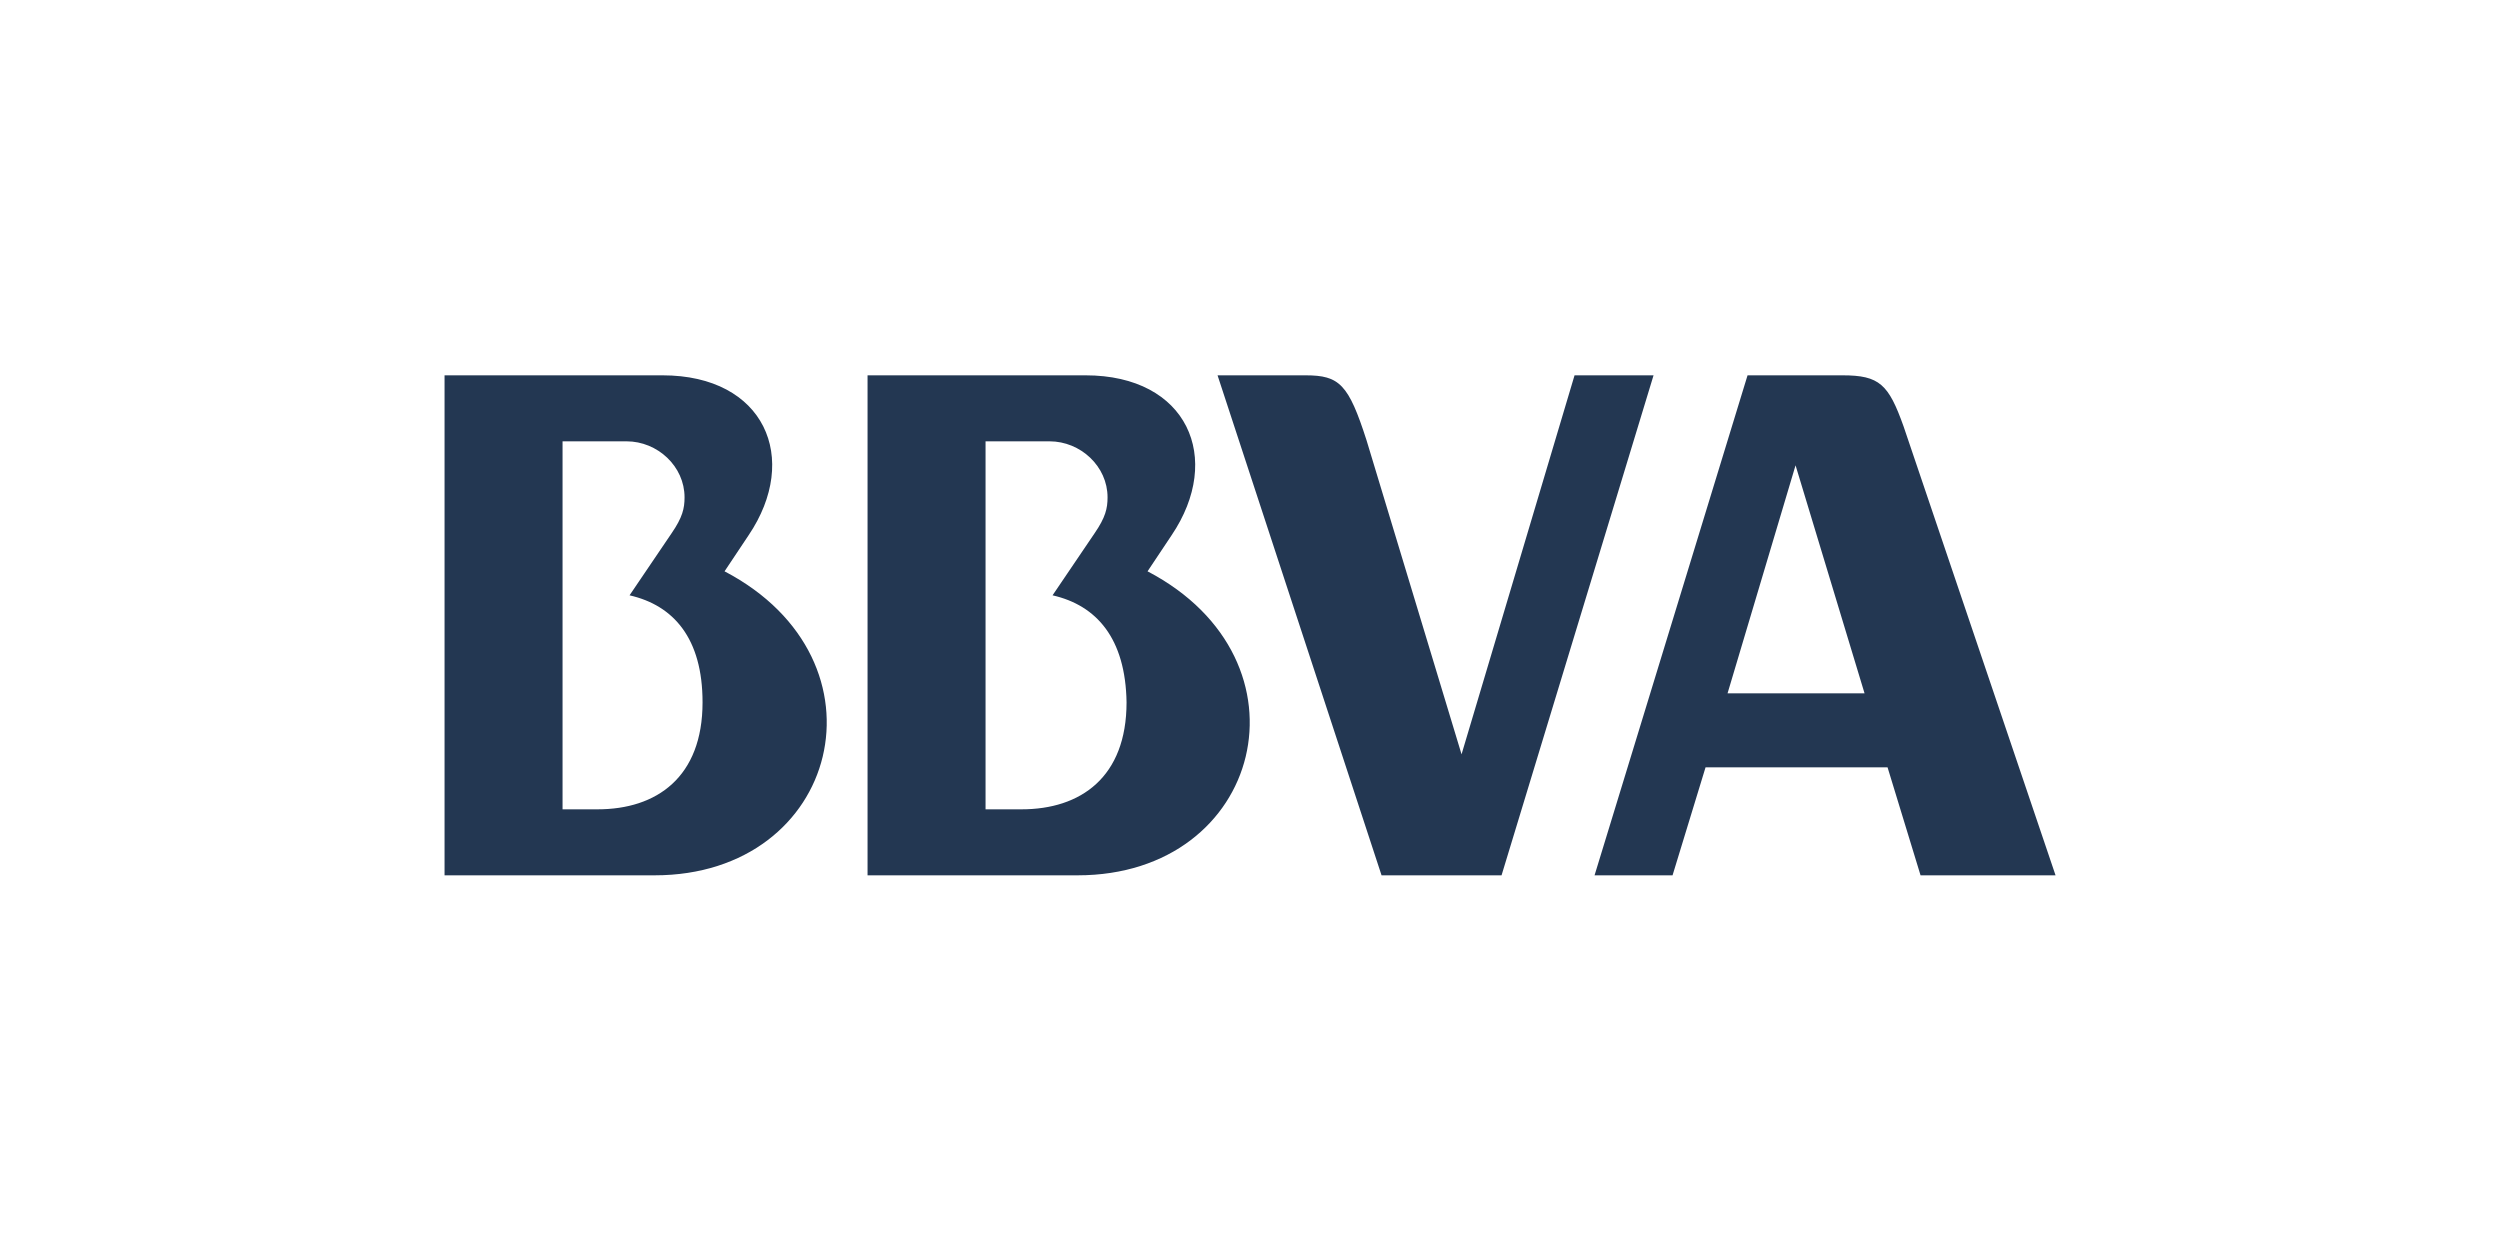
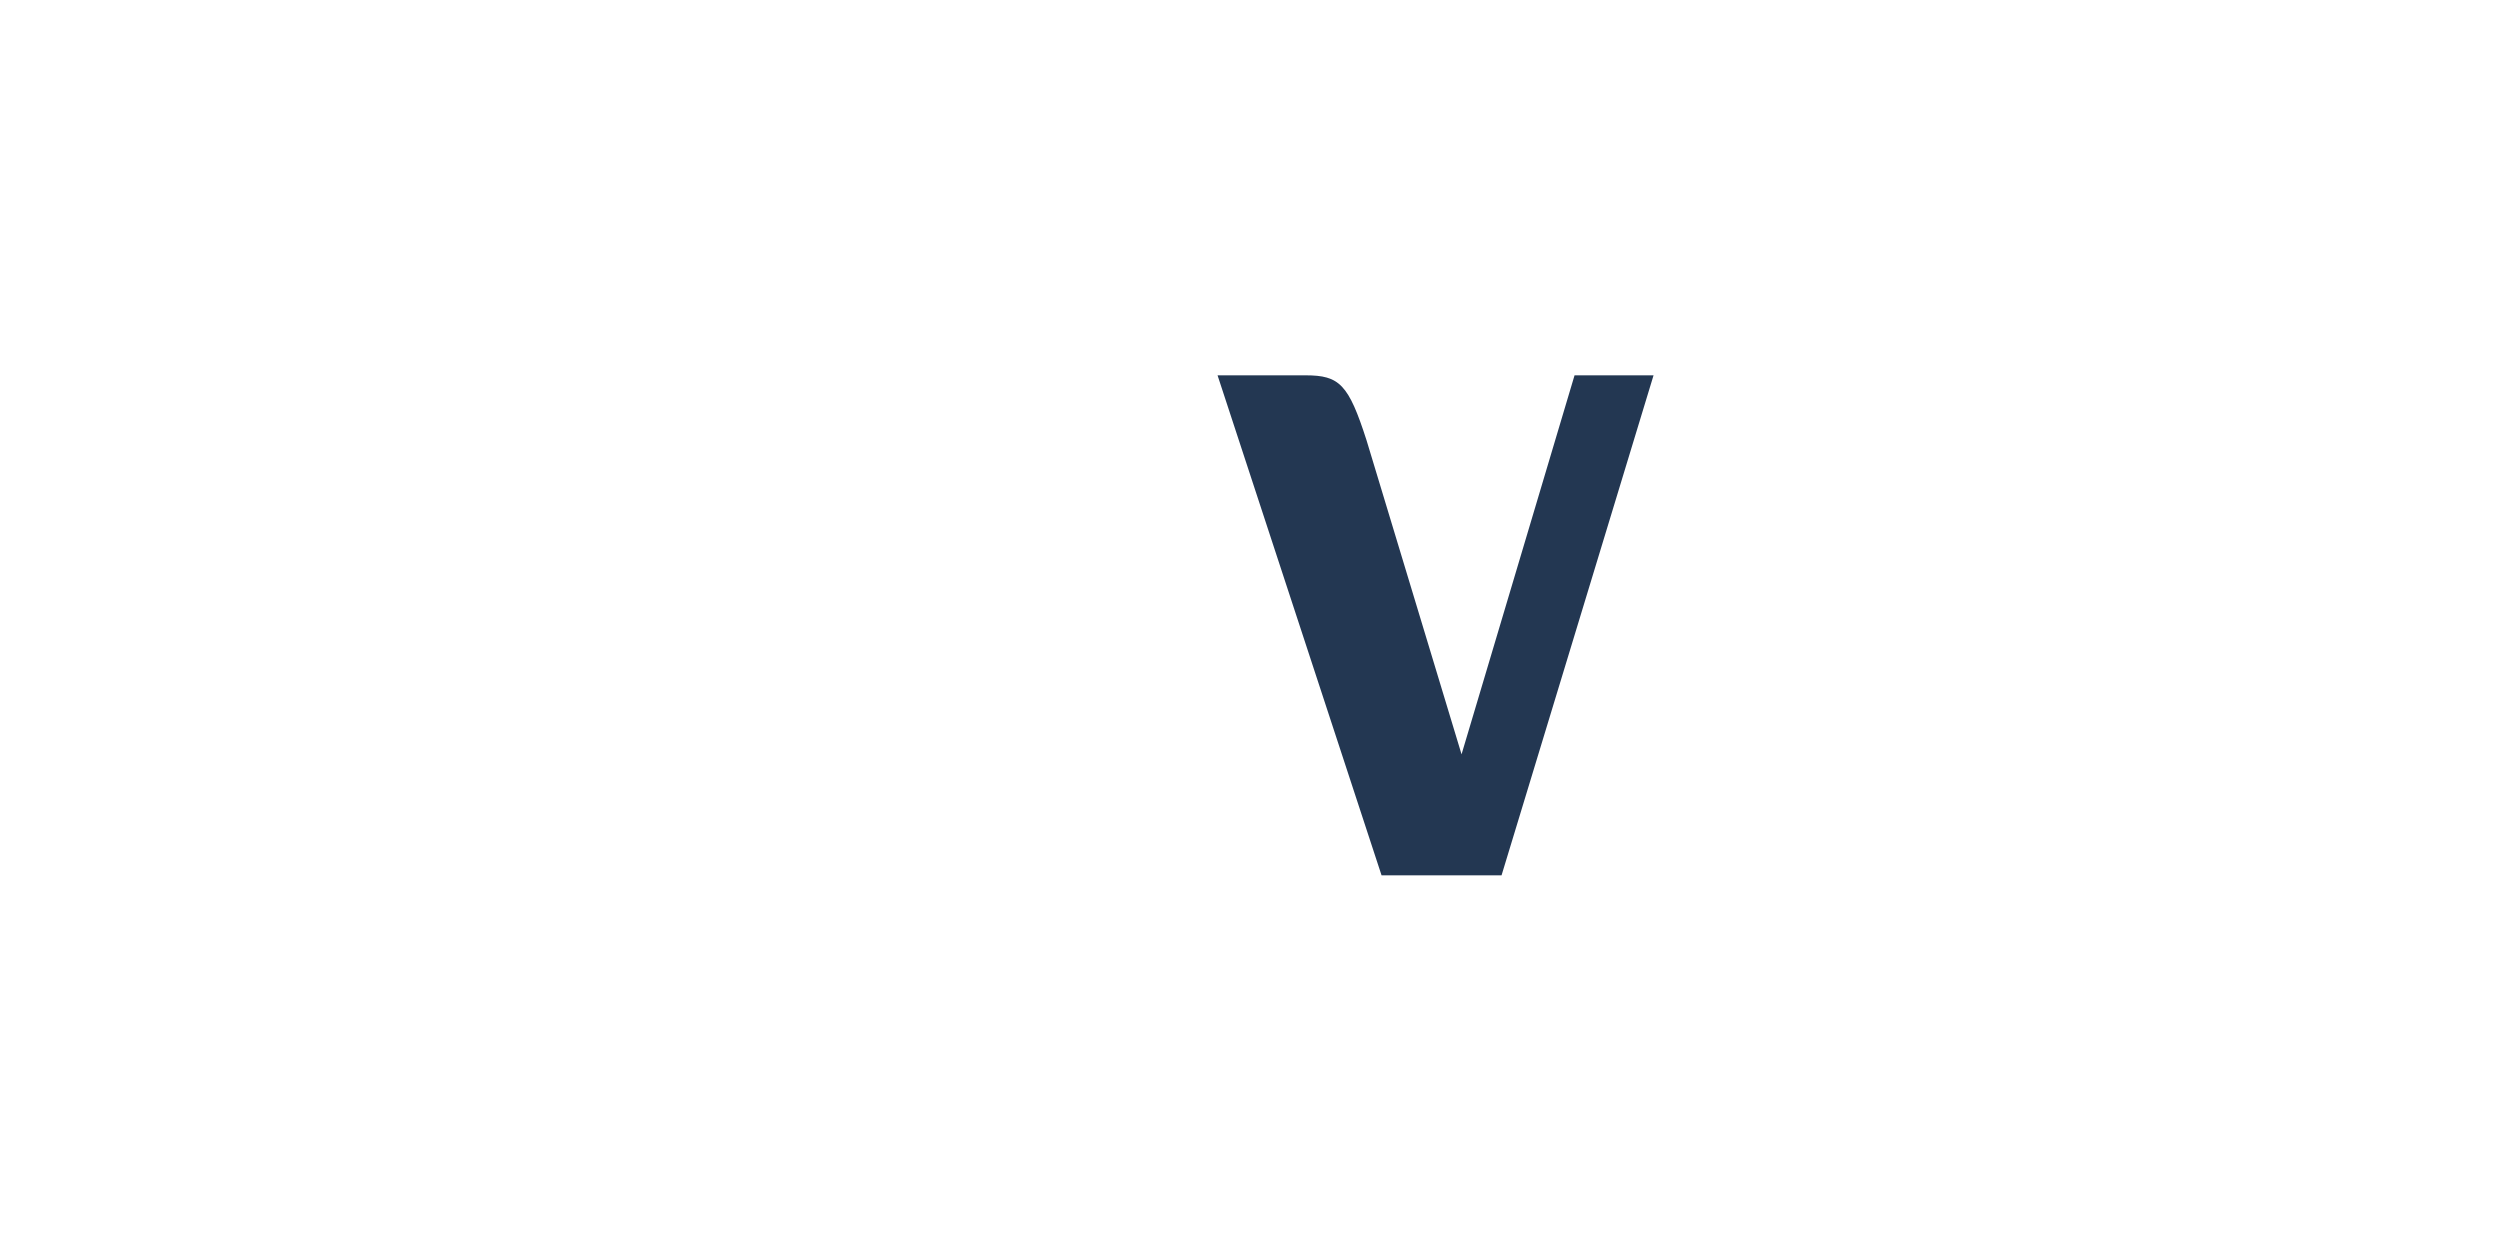
<svg xmlns="http://www.w3.org/2000/svg" xmlns:ns1="http://www.inkscape.org/namespaces/inkscape" xmlns:ns2="http://sodipodi.sourceforge.net/DTD/sodipodi-0.dtd" version="1.1" id="svg2" ns1:version="0.91 r13725" ns2:docname="bbva.svg" x="0px" y="0px" viewBox="0 0 200 100" style="enable-background:new 0 0 200 100;" xml:space="preserve">
  <style type="text/css">
	.st0{fill-rule:evenodd;clip-rule:evenodd;fill:#233752;}
	.st1{fill:#233752;}
</style>
  <ns2:namedview bordercolor="#666666" borderopacity="1" gridtolerance="10" guidetolerance="10" id="namedview10" ns1:current-layer="svg2" ns1:cx="175.45455" ns1:cy="62.121212" ns1:pageopacity="0" ns1:pageshadow="2" ns1:window-height="592" ns1:window-maximized="0" ns1:window-width="1254" ns1:window-x="0" ns1:window-y="0" ns1:zoom="1.65" objecttolerance="10" pagecolor="#ffffff" showgrid="false">
	</ns2:namedview>
  <g id="g4" transform="matrix(0.8,0,0,0.8,19.804,14.826)">
-     <path id="path6" ns1:connector-curvature="0" class="st0" d="M161.7,50.8H148l6.8-22.8L161.7,50.8 M159.5,19   c3.7,0,4.6,0.9,6.1,5.1l15.2,44.9h-13.5L164,58.2h-18.2l-3.3,10.8h-7.8L150,19L159.5,19z M80.5,41l4.2-6.2c1.1-1.6,1.3-2.5,1.3-3.6   c0-3.1-2.7-5.6-5.8-5.6h-6.4v36.8h3.6c5.9,0,10.5-3.2,10.5-10.7C87.8,45.3,84.9,42,80.5,41 M83,69H62V19h21.8   c10.2,0,13.8,8.3,8.6,16l-2.4,3.6C107,47.5,101.5,69,83,69L83,69z M38.2,41l4.2-6.2c1.1-1.6,1.3-2.5,1.3-3.6c0-3.1-2.7-5.6-5.8-5.6   h-6.4v36.8H35c5.9,0,10.5-3.2,10.5-10.7C45.5,45.3,42.6,42,38.2,41 M40.7,69h-21V19h21.8c10.2,0,13.8,8.3,8.6,16l-2.4,3.6   C64.7,47.5,59.2,69,40.7,69L40.7,69z" />
    <path id="path8" ns1:connector-curvature="0" class="st1" d="M132.7,19h7.9l-15.2,50l-12,0L97,19l8.8,0c3.4,0,4.3,0.9,6.1,6.5   l9.5,31.4L132.7,19" />
  </g>
</svg>